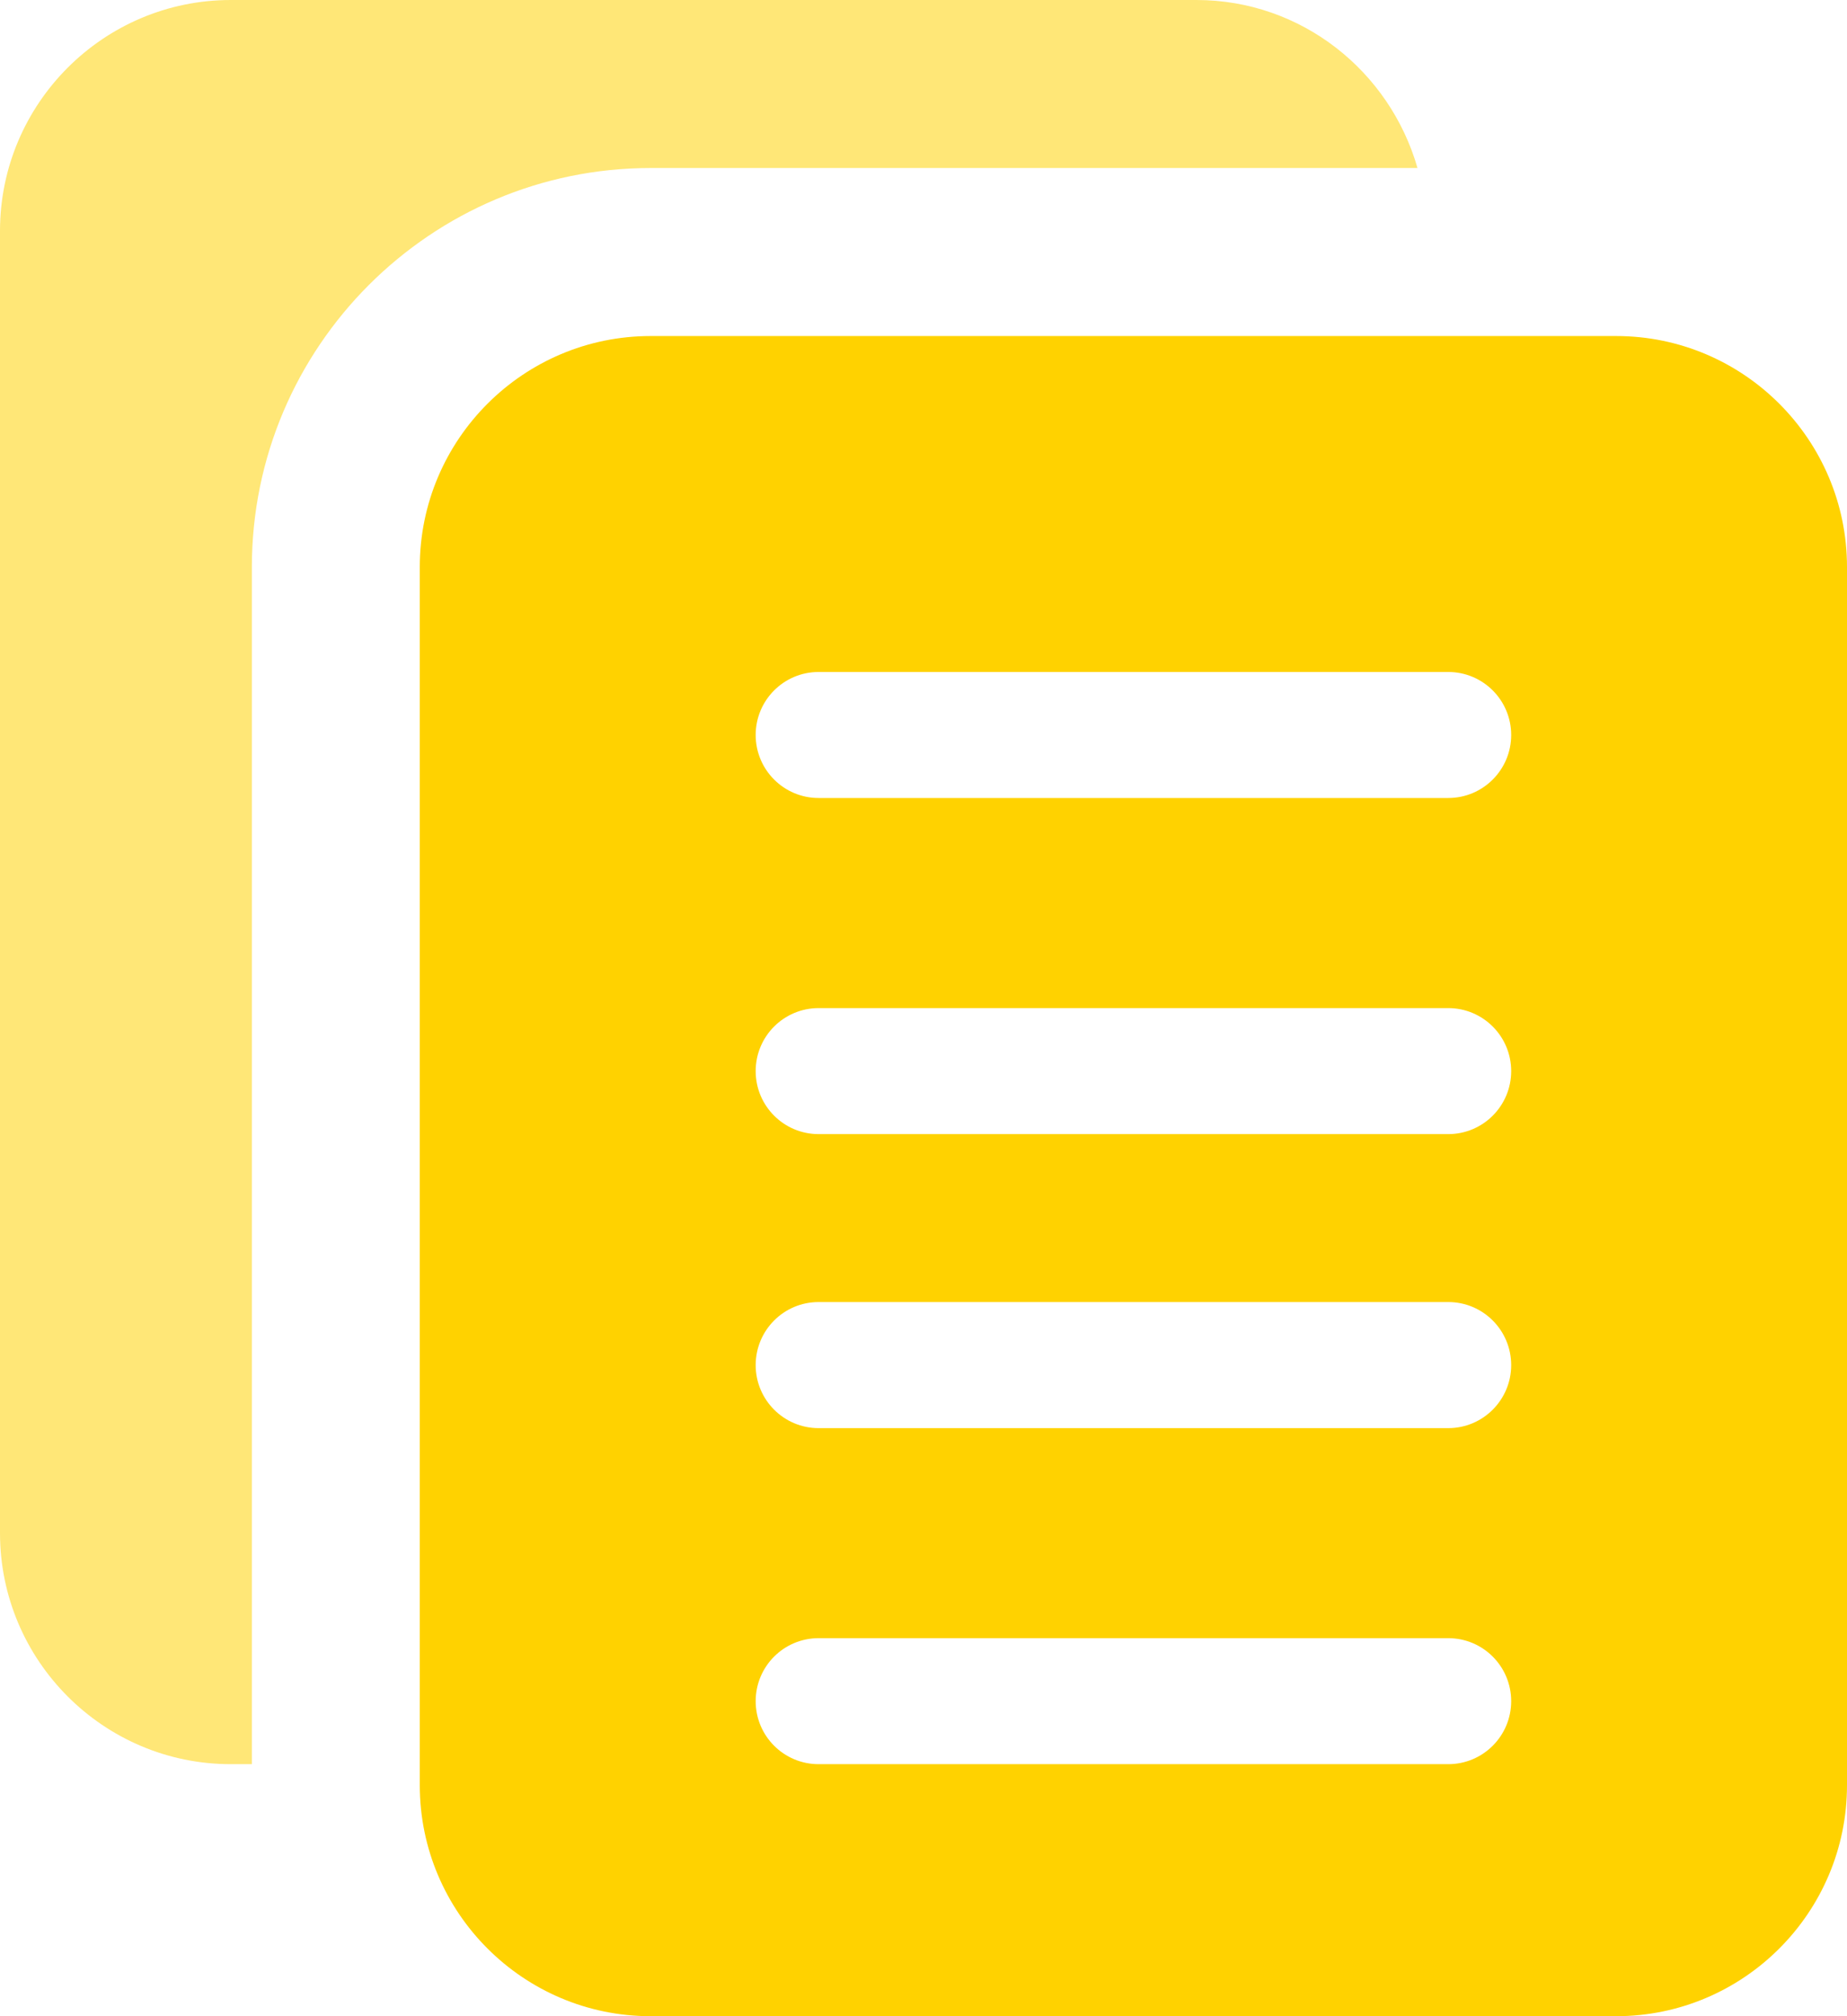
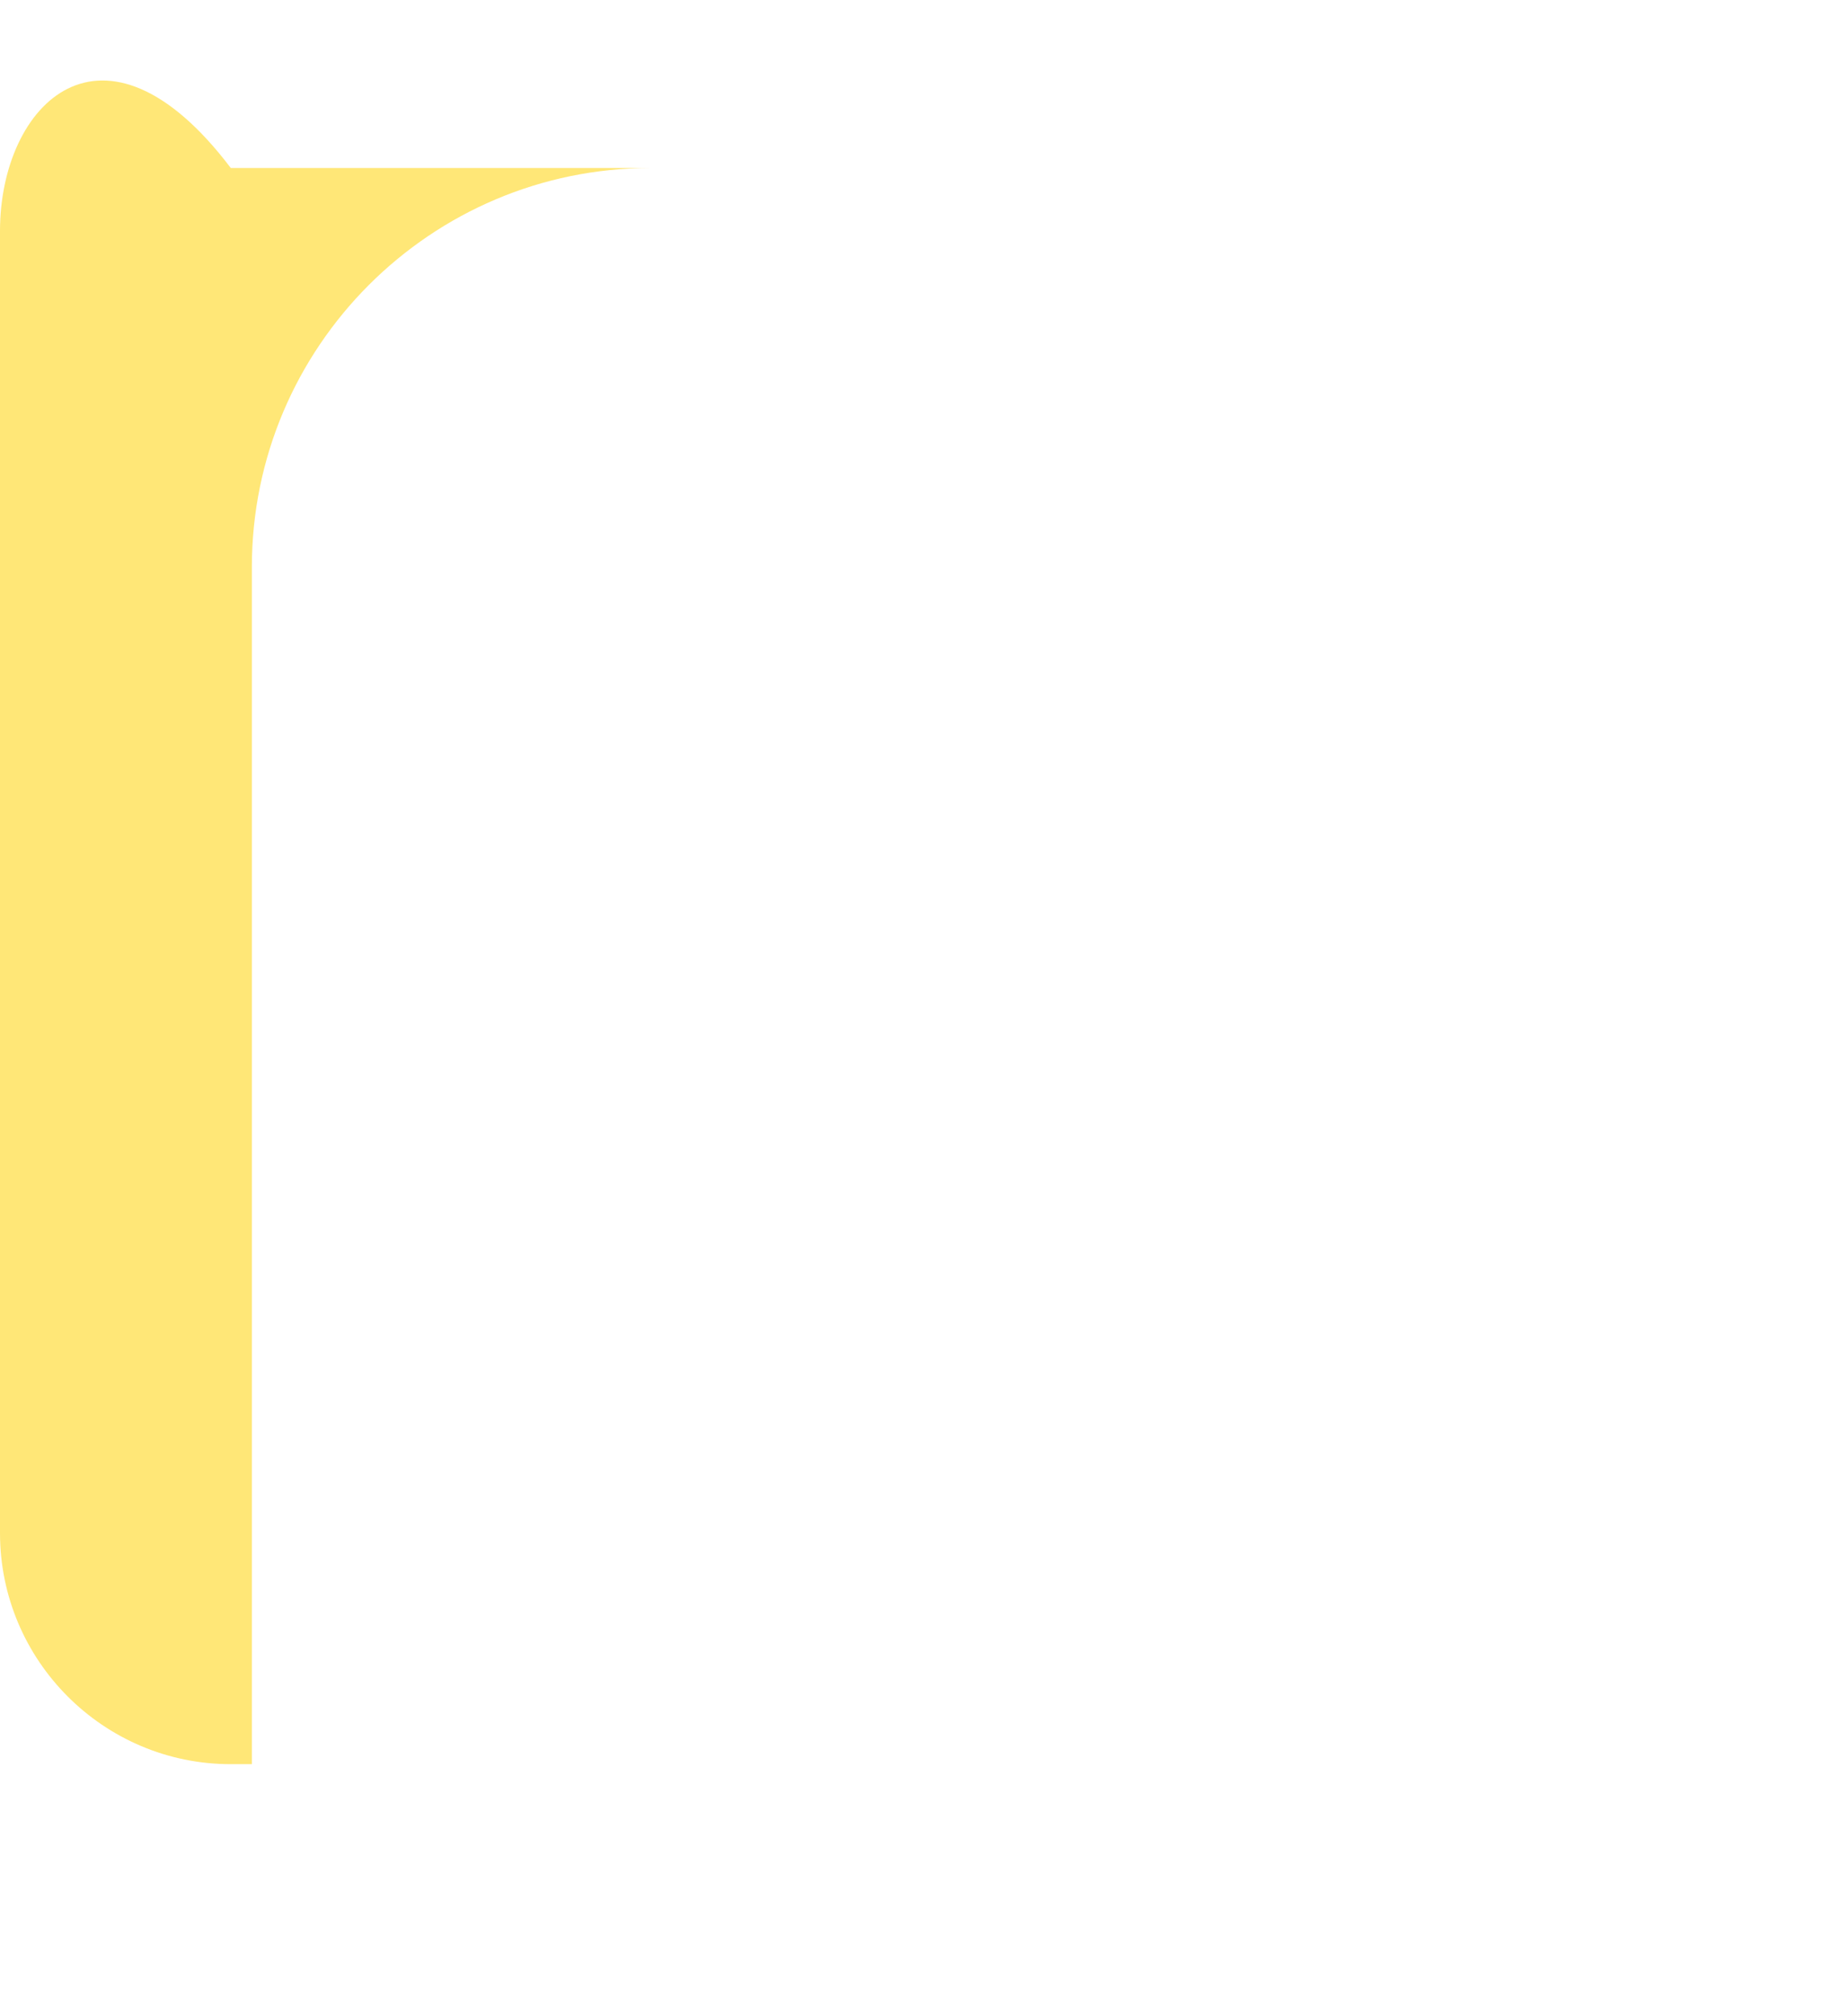
<svg xmlns="http://www.w3.org/2000/svg" width="22" height="24" viewBox="0 0 22 24" fill="none">
-   <path d="M3 6.75C3 4.131 5.131 2 7.75 2H16.884C16.554 0.849 15.504 0 14.25 0H2.749C1.233 0 0 1.233 0 2.749V18.249C0 19.767 1.233 21 2.749 21H3V6.75Z" fill="#FFE777" />
-   <path d="M19.25 4H7.75C6.233 4 5 5.233 5 6.75V21.25C5 22.767 6.233 24 7.75 24H19.25C20.767 24 22 22.767 22 21.25V6.75C22 5.233 20.767 4 19.25 4ZM17.25 21H9.751C9.336 21 9.001 20.664 9.001 20.25C9.001 19.836 9.336 19.5 9.751 19.5H17.25C17.665 19.5 18 19.836 18 20.25C18 20.664 17.665 21 17.25 21ZM17.25 17H9.751C9.336 17 9.001 16.663 9.001 16.25C9.001 15.835 9.336 15.499 9.751 15.499H17.25C17.665 15.499 18 15.835 18 16.25C18 16.663 17.665 17 17.25 17ZM17.25 13.5H9.751C9.336 13.5 9.001 13.164 9.001 12.75C9.001 12.336 9.336 12 9.751 12H17.25C17.665 12 18 12.336 18 12.75C18 13.164 17.665 13.5 17.25 13.5ZM17.25 9.499H9.751C9.336 9.499 9.001 9.163 9.001 8.749C9.001 8.335 9.336 7.999 9.751 7.999H17.25C17.665 7.999 18 8.335 18 8.749C18 9.163 17.665 9.499 17.25 9.499Z" fill="#FFD200" />
+   <path d="M3 6.75C3 4.131 5.131 2 7.75 2H16.884H2.749C1.233 0 0 1.233 0 2.749V18.249C0 19.767 1.233 21 2.749 21H3V6.75Z" fill="#FFE777" />
</svg>